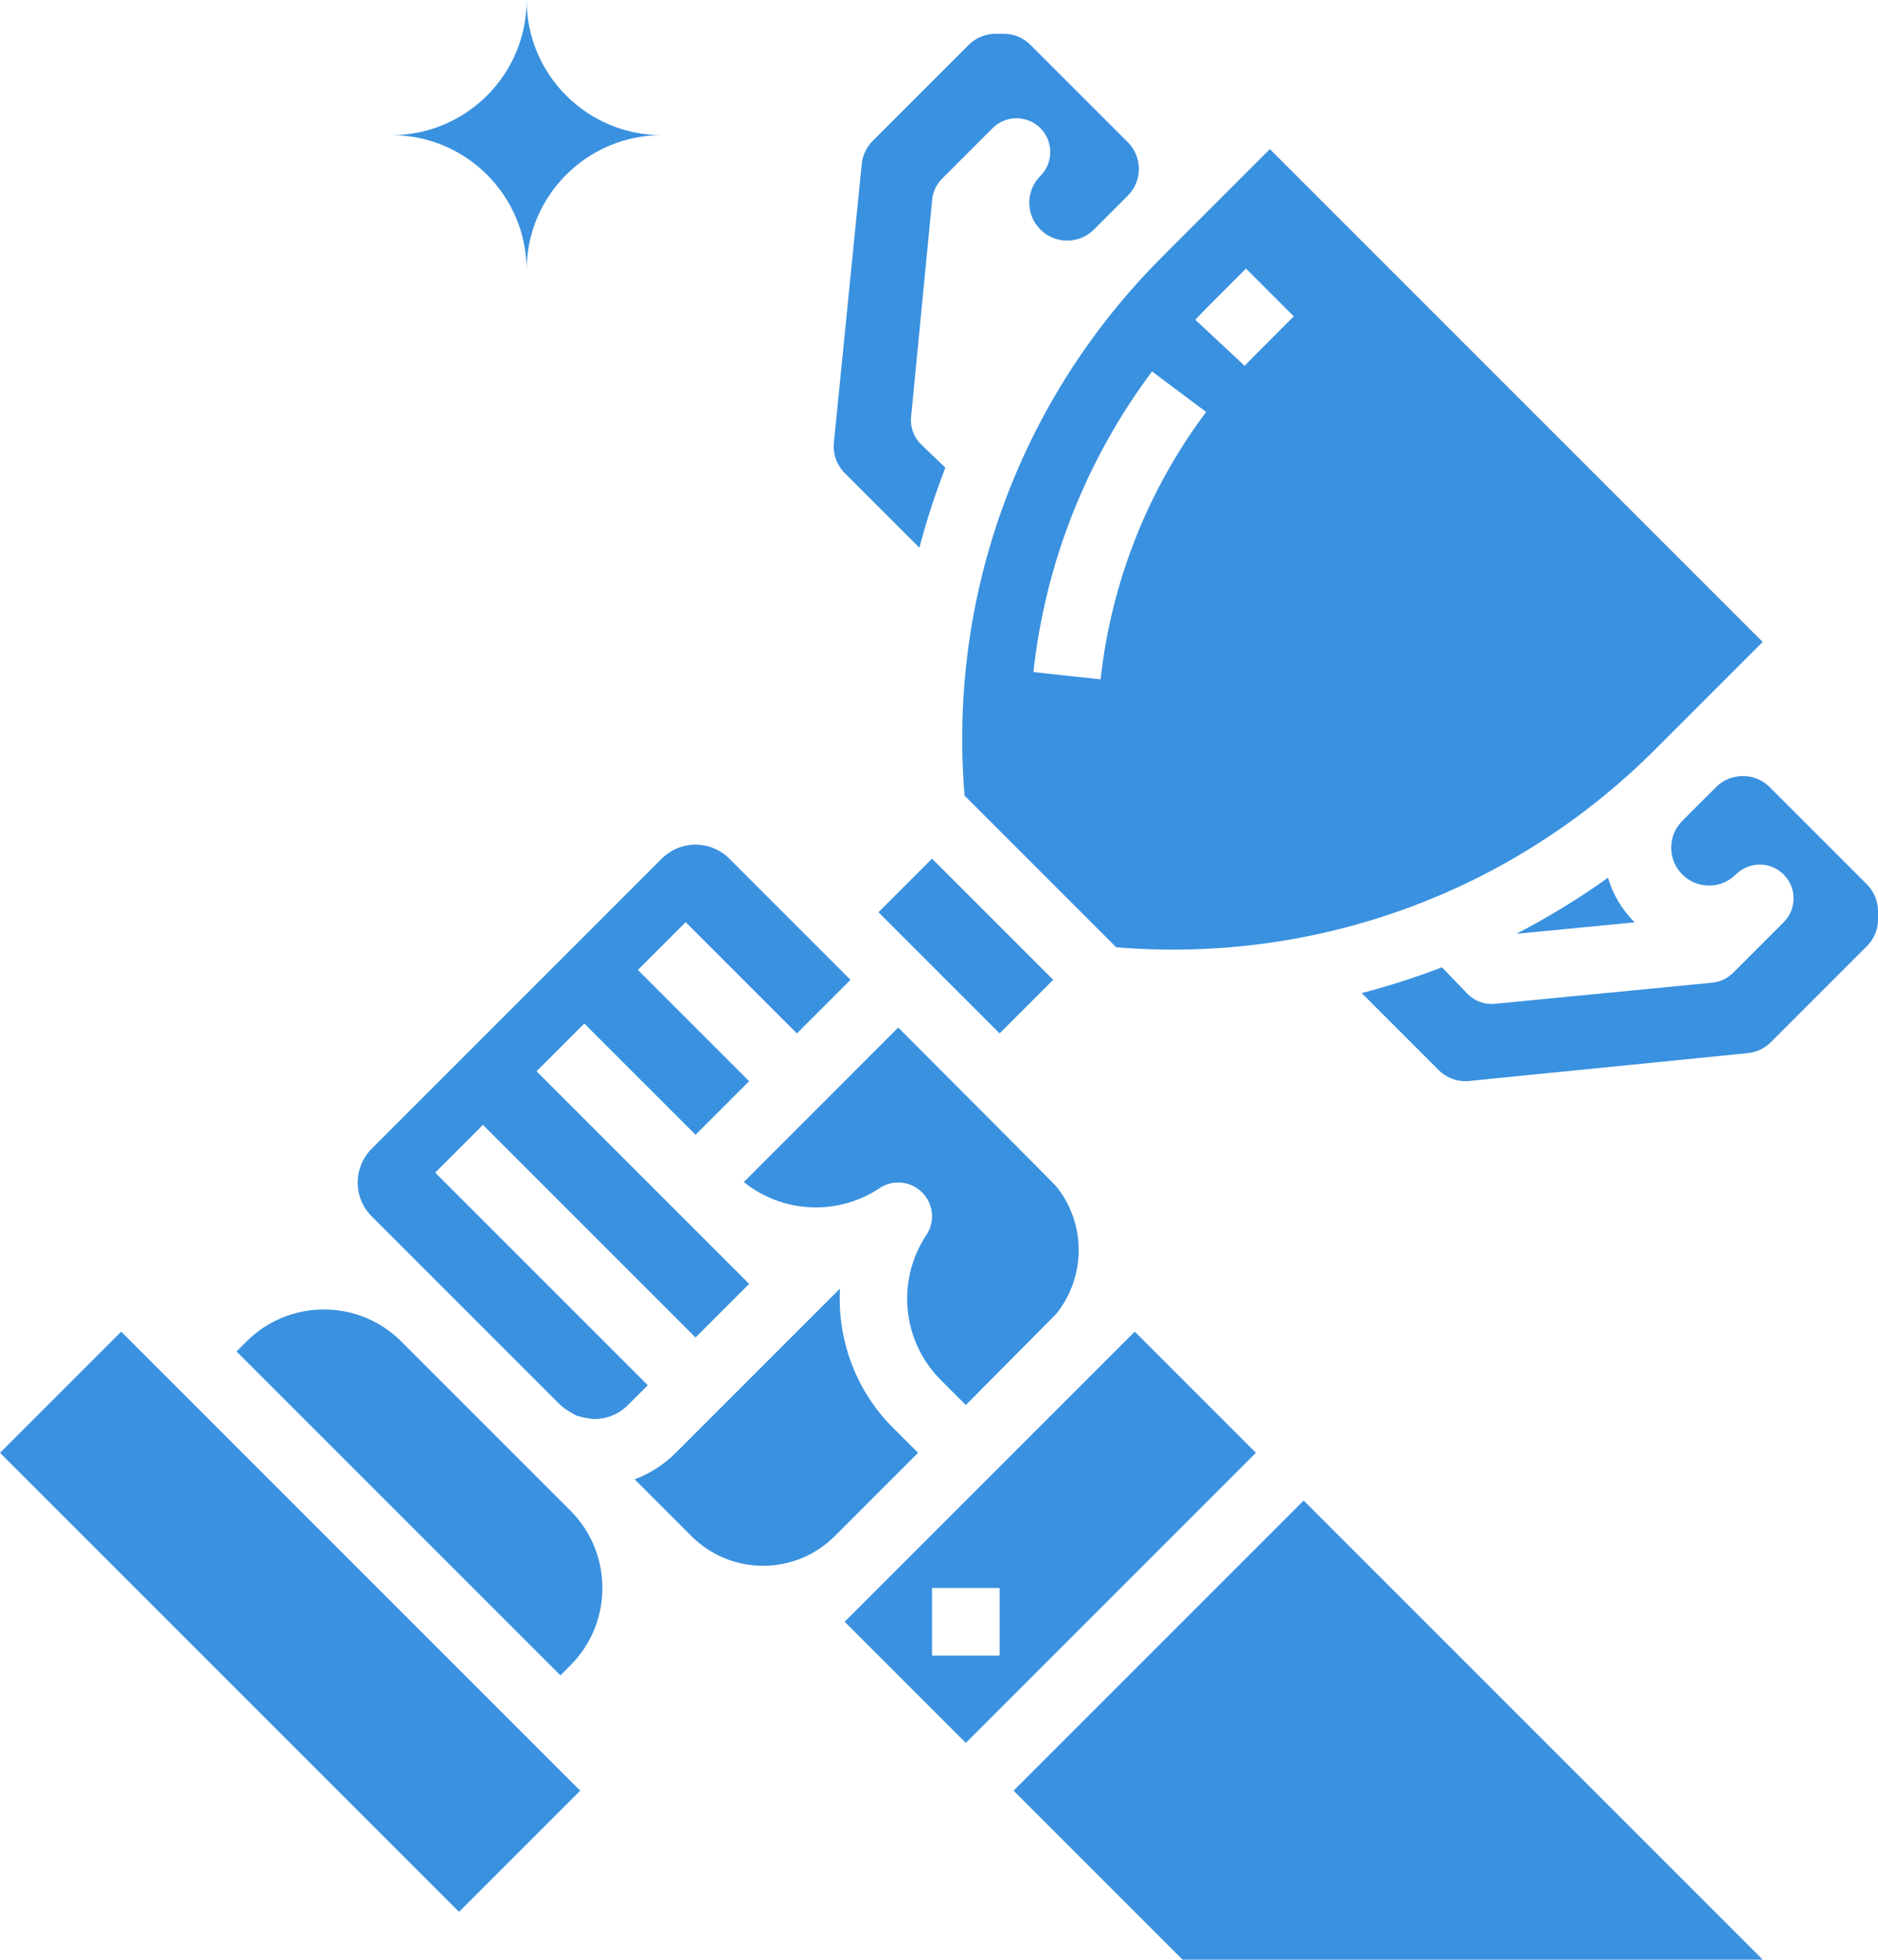
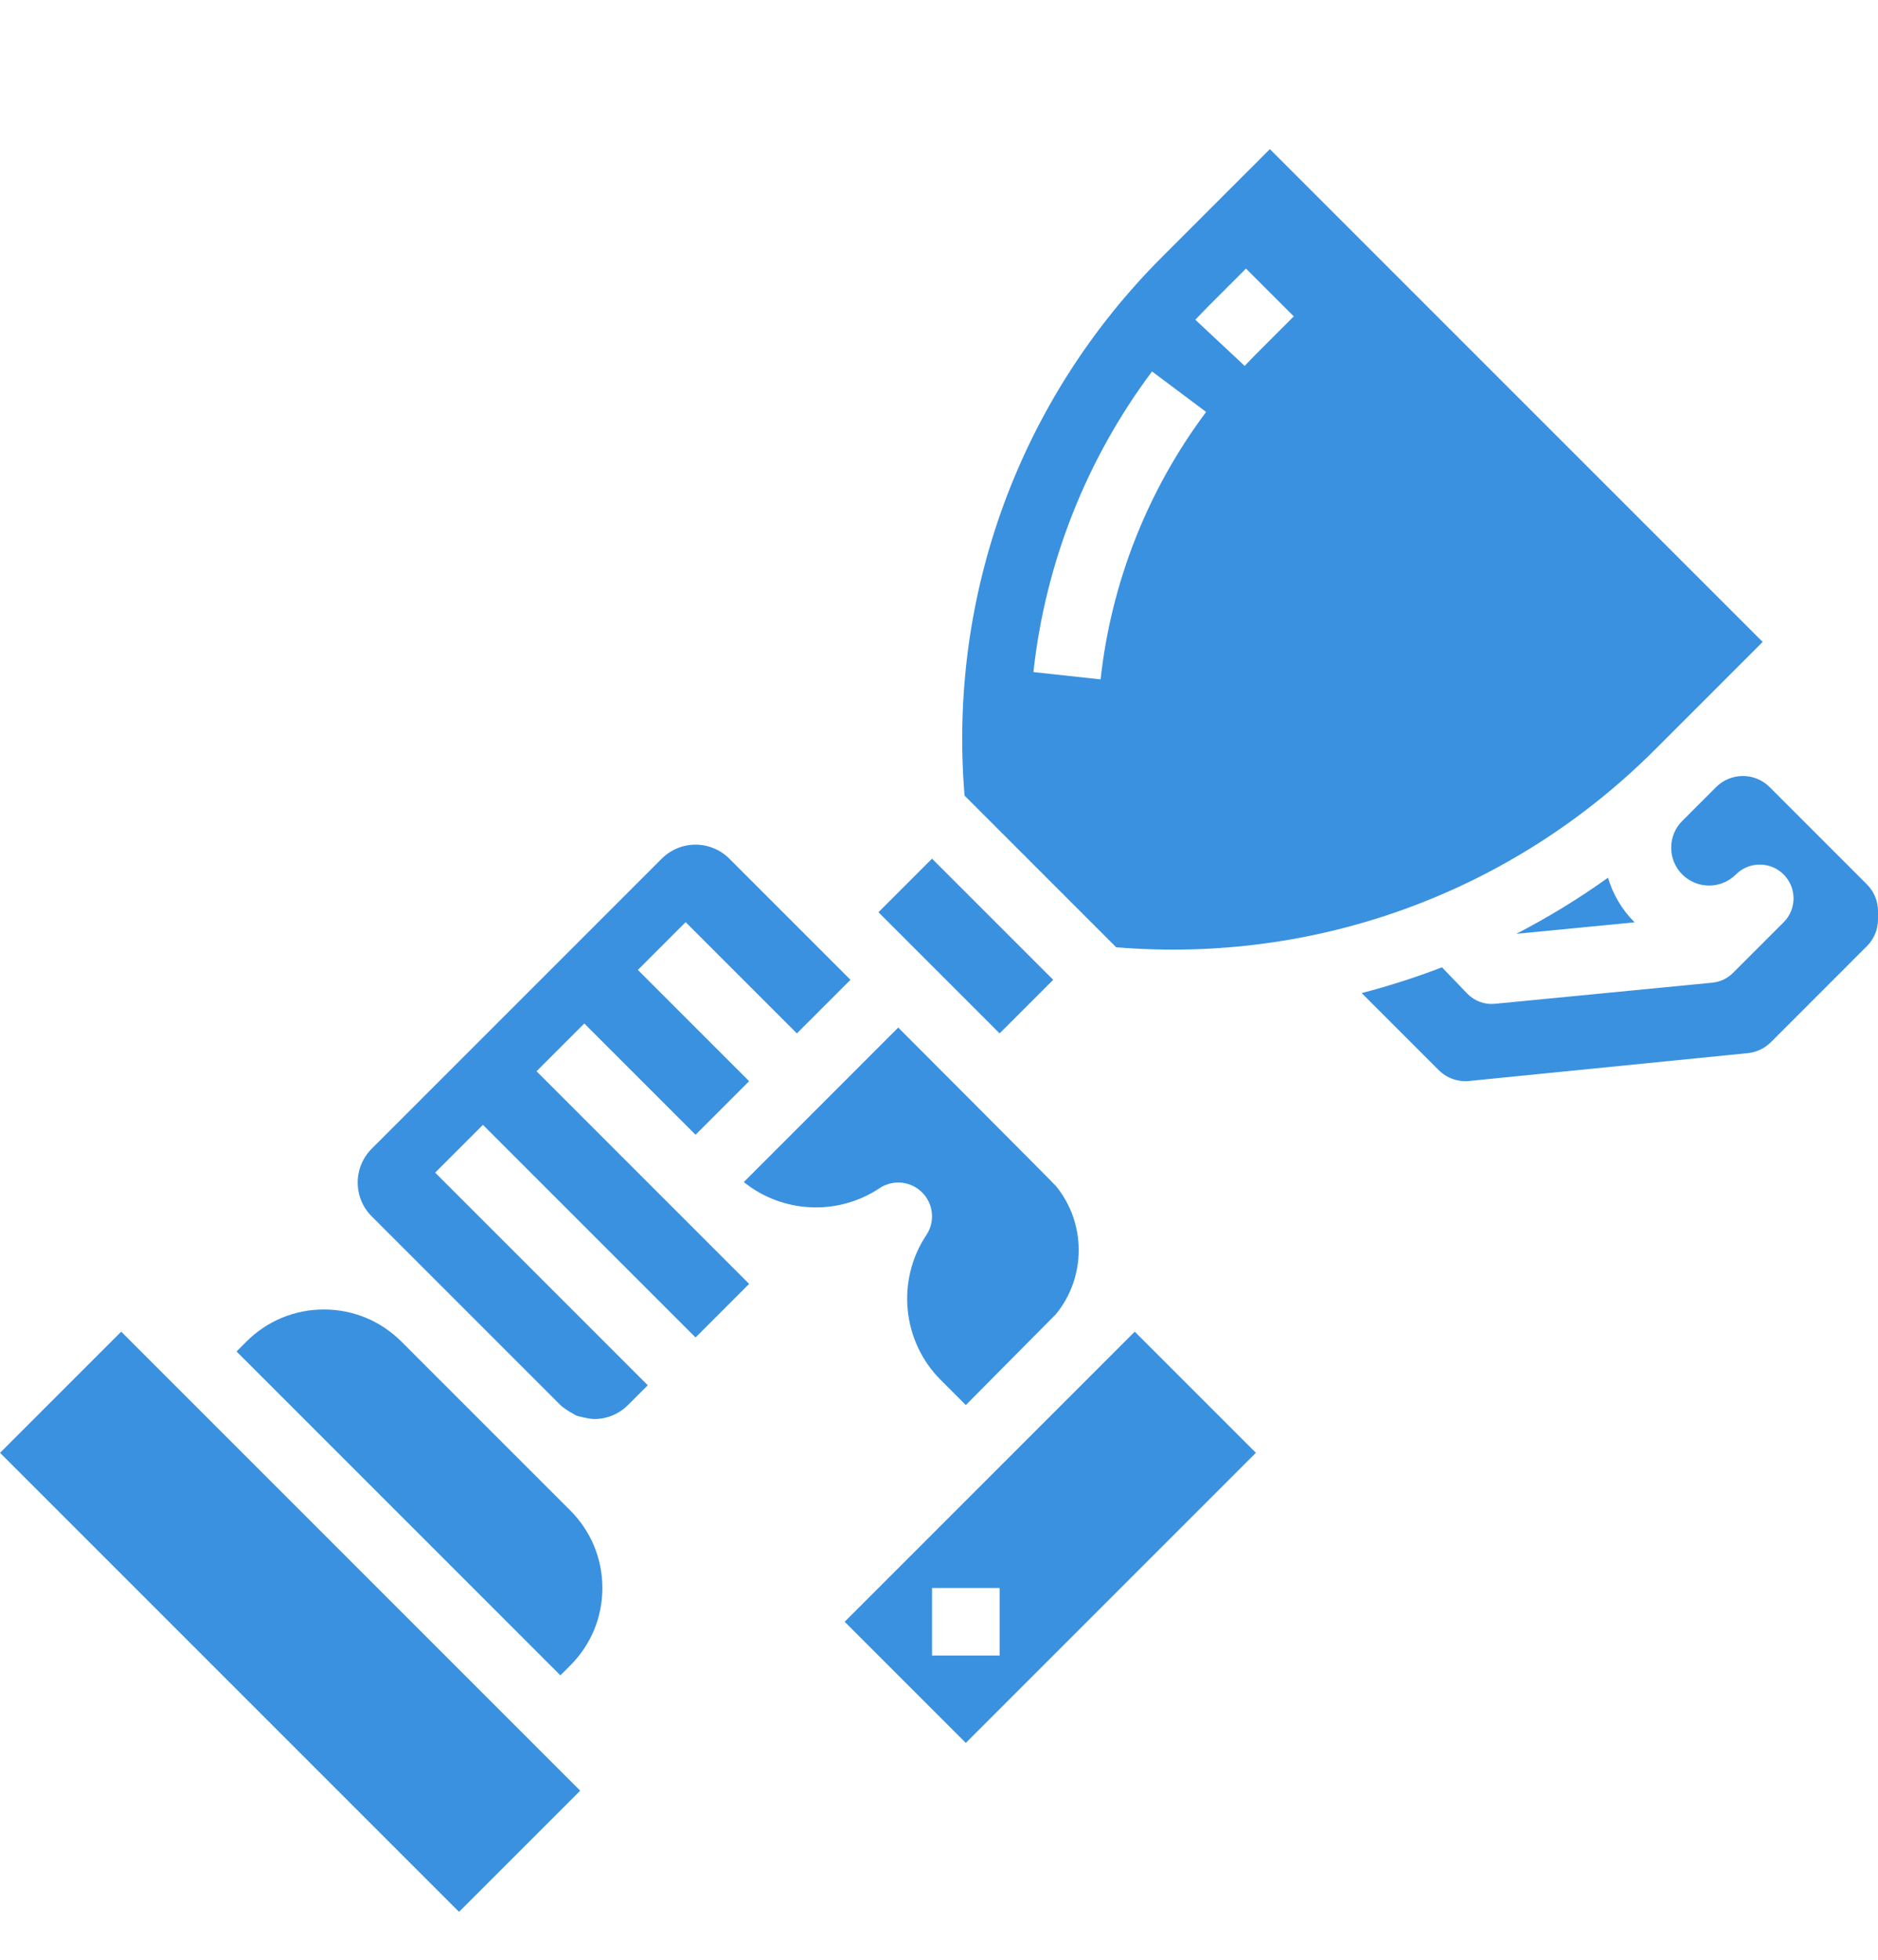
<svg xmlns="http://www.w3.org/2000/svg" fill="#000000" height="464" preserveAspectRatio="xMidYMid meet" version="1" viewBox="35.3 24.0 444.7 464.0" width="444.7" zoomAndPan="magnify">
  <g fill="#3a91df" id="change1_1">
    <path d="M 284.688 256 L 256 227.312 L 243.312 240 L 272 268.688 L 284.688 256" fill="inherit" />
-     <path d="M 253.004 153.688 C 254.695 147.262 256.75 140.938 259.156 134.746 L 253.453 129.266 C 251.691 127.57 250.801 125.16 251.039 122.727 L 256.039 71.227 C 256.219 69.383 257.031 67.656 258.344 66.344 L 270.344 54.344 C 273.469 51.219 278.531 51.219 281.656 54.344 C 283.219 55.906 284 57.953 284 60 C 284 62.047 283.219 64.094 281.656 65.656 C 279.961 67.352 279.027 69.605 279.027 72 C 279.027 74.395 279.961 76.648 281.656 78.344 C 283.352 80.035 285.605 80.973 288 80.973 C 290.395 80.973 292.648 80.035 294.344 78.344 L 302.344 70.344 C 304.039 68.648 304.973 66.395 304.973 64 C 304.973 61.605 304.039 59.352 302.344 57.656 L 279.312 34.629 C 277.621 32.934 275.367 32 272.973 32 L 271.027 32 C 268.633 32 266.379 32.934 264.688 34.629 L 241.941 57.371 C 240.48 58.836 239.562 60.77 239.355 62.824 L 232.762 128.793 C 232.492 131.48 233.434 134.121 235.344 136.031 L 253.004 153.688" fill="inherit" />
    <path d="M 172.688 448 L 64 339.312 L 35.312 368 L 144 476.688 L 172.688 448" fill="inherit" />
    <path d="M 416.066 231.824 C 409.125 236.789 401.867 241.227 394.355 245.109 L 422.359 242.391 C 422.355 242.387 422.348 242.379 422.344 242.371 C 419.301 239.328 417.207 235.688 416.066 231.824" fill="inherit" />
    <path d="M 243.562 305.344 C 244.914 304.441 246.461 304 247.996 304 C 250.062 304 252.109 304.797 253.656 306.344 C 256.355 309.039 256.77 313.266 254.656 316.438 C 247.492 327.184 248.922 341.609 258.055 350.738 L 264 356.688 C 264 356.688 285.363 335.145 285.367 335.141 C 292.52 326.352 292.52 313.648 285.367 304.859 C 285.363 304.855 285.359 304.852 285.355 304.848 C 284.848 304.219 248 267.312 248 267.312 L 211.426 303.891 C 220.559 311.246 233.633 311.965 243.562 305.344" fill="inherit" />
    <path d="M 308.098 111.953 L 320.902 121.543 C 307.059 140.035 298.418 161.934 295.914 184.867 L 280.008 183.133 C 282.82 157.352 292.535 132.738 308.098 111.953 Z M 321.82 96.121 L 330.344 87.598 L 341.656 98.91 L 333.137 107.434 C 332.09 108.477 331.047 109.559 330.035 110.641 L 318.348 99.715 C 319.48 98.5 320.648 97.289 321.82 96.121 Z M 263.703 212.391 L 299.609 248.297 C 347.074 252.223 393.434 235.254 427.195 201.492 L 452.688 176 L 336 59.312 L 310.508 84.805 C 276.746 118.566 259.777 164.922 263.703 212.391" fill="inherit" />
-     <path d="M 275.312 448 L 315.312 488 L 452.688 488 L 344 379.312 L 275.312 448" fill="inherit" />
    <path d="M 441.656 210.371 L 433.656 218.371 C 431.961 220.066 431.027 222.32 431.027 224.715 C 431.027 227.113 431.961 229.363 433.656 231.059 C 437.156 234.555 442.844 234.555 446.344 231.059 C 449.469 227.934 454.531 227.934 457.656 231.059 C 459.219 232.621 460 234.668 460 236.715 C 460 238.762 459.219 240.812 457.656 242.371 L 445.656 254.371 C 444.344 255.684 442.617 256.5 440.773 256.68 L 389.273 261.68 C 386.84 261.922 384.43 261.023 382.734 259.262 L 376.75 253.039 C 370.535 255.434 364.188 257.461 357.738 259.141 L 375.969 277.371 C 377.883 279.281 380.52 280.223 383.203 279.953 L 449.176 273.359 C 451.23 273.152 453.168 272.234 454.625 270.777 L 477.371 248.031 C 479.066 246.336 480 244.082 480 241.688 L 480 239.746 C 480 237.348 479.066 235.098 477.371 233.402 L 454.344 210.371 C 452.648 208.68 450.395 207.746 448 207.746 C 445.605 207.746 443.352 208.68 441.656 210.371" fill="inherit" />
-     <path d="M 185.586 374.27 L 199.027 387.715 C 203.562 392.246 209.59 394.746 216 394.746 C 222.41 394.746 228.438 392.246 232.973 387.715 L 252.688 368 L 246.738 362.055 C 237.828 353.145 233.555 341.062 234.203 329.109 L 195.316 367.996 C 192.508 370.805 189.195 372.922 185.586 374.27" fill="inherit" />
    <path d="M 272 416 L 256 416 L 256 400 L 272 400 Z M 295.027 348.285 L 235.312 408 L 264 436.688 L 332.688 368 L 304 339.312 L 295.027 348.285" fill="inherit" />
    <path d="M 170.344 418.344 C 175.242 413.441 177.941 406.93 177.941 400 C 177.941 393.07 175.242 386.559 170.344 381.656 L 130.344 341.656 C 125.441 336.758 118.93 334.059 112 334.059 C 105.07 334.059 98.555 336.758 93.656 341.656 L 91.312 344 L 168 420.688 L 170.344 418.344" fill="inherit" />
    <path d="M 167.996 356.684 C 169.055 357.742 171.785 359.188 171.84 359.211 C 171.84 359.211 174.672 360 176 360 C 179.023 360 181.863 358.82 184.004 356.684 L 188.688 352 L 138.344 301.656 L 149.656 290.344 L 200 340.688 L 212.688 328 L 162.344 277.656 L 173.656 266.344 L 200 292.688 L 212.688 280 L 186.344 253.656 L 197.656 242.344 L 224 268.688 L 236.688 256 L 208.004 227.316 C 206.945 226.258 205.711 225.434 204.332 224.863 C 202.949 224.289 201.492 224 200 224 C 196.977 224 194.137 225.18 191.996 227.316 L 123.316 295.996 C 122.258 297.055 121.434 298.289 120.863 299.668 C 120.289 301.051 120 302.508 120 304 C 120 307.023 121.18 309.863 123.316 312.004 L 167.996 356.684" fill="inherit" />
-     <path d="M 128 56 C 145.672 56 160 41.672 160 24 C 160 41.672 174.328 56 192 56 C 174.328 56 160 70.328 160 88 C 160 70.328 145.672 56 128 56" fill="inherit" />
  </g>
</svg>